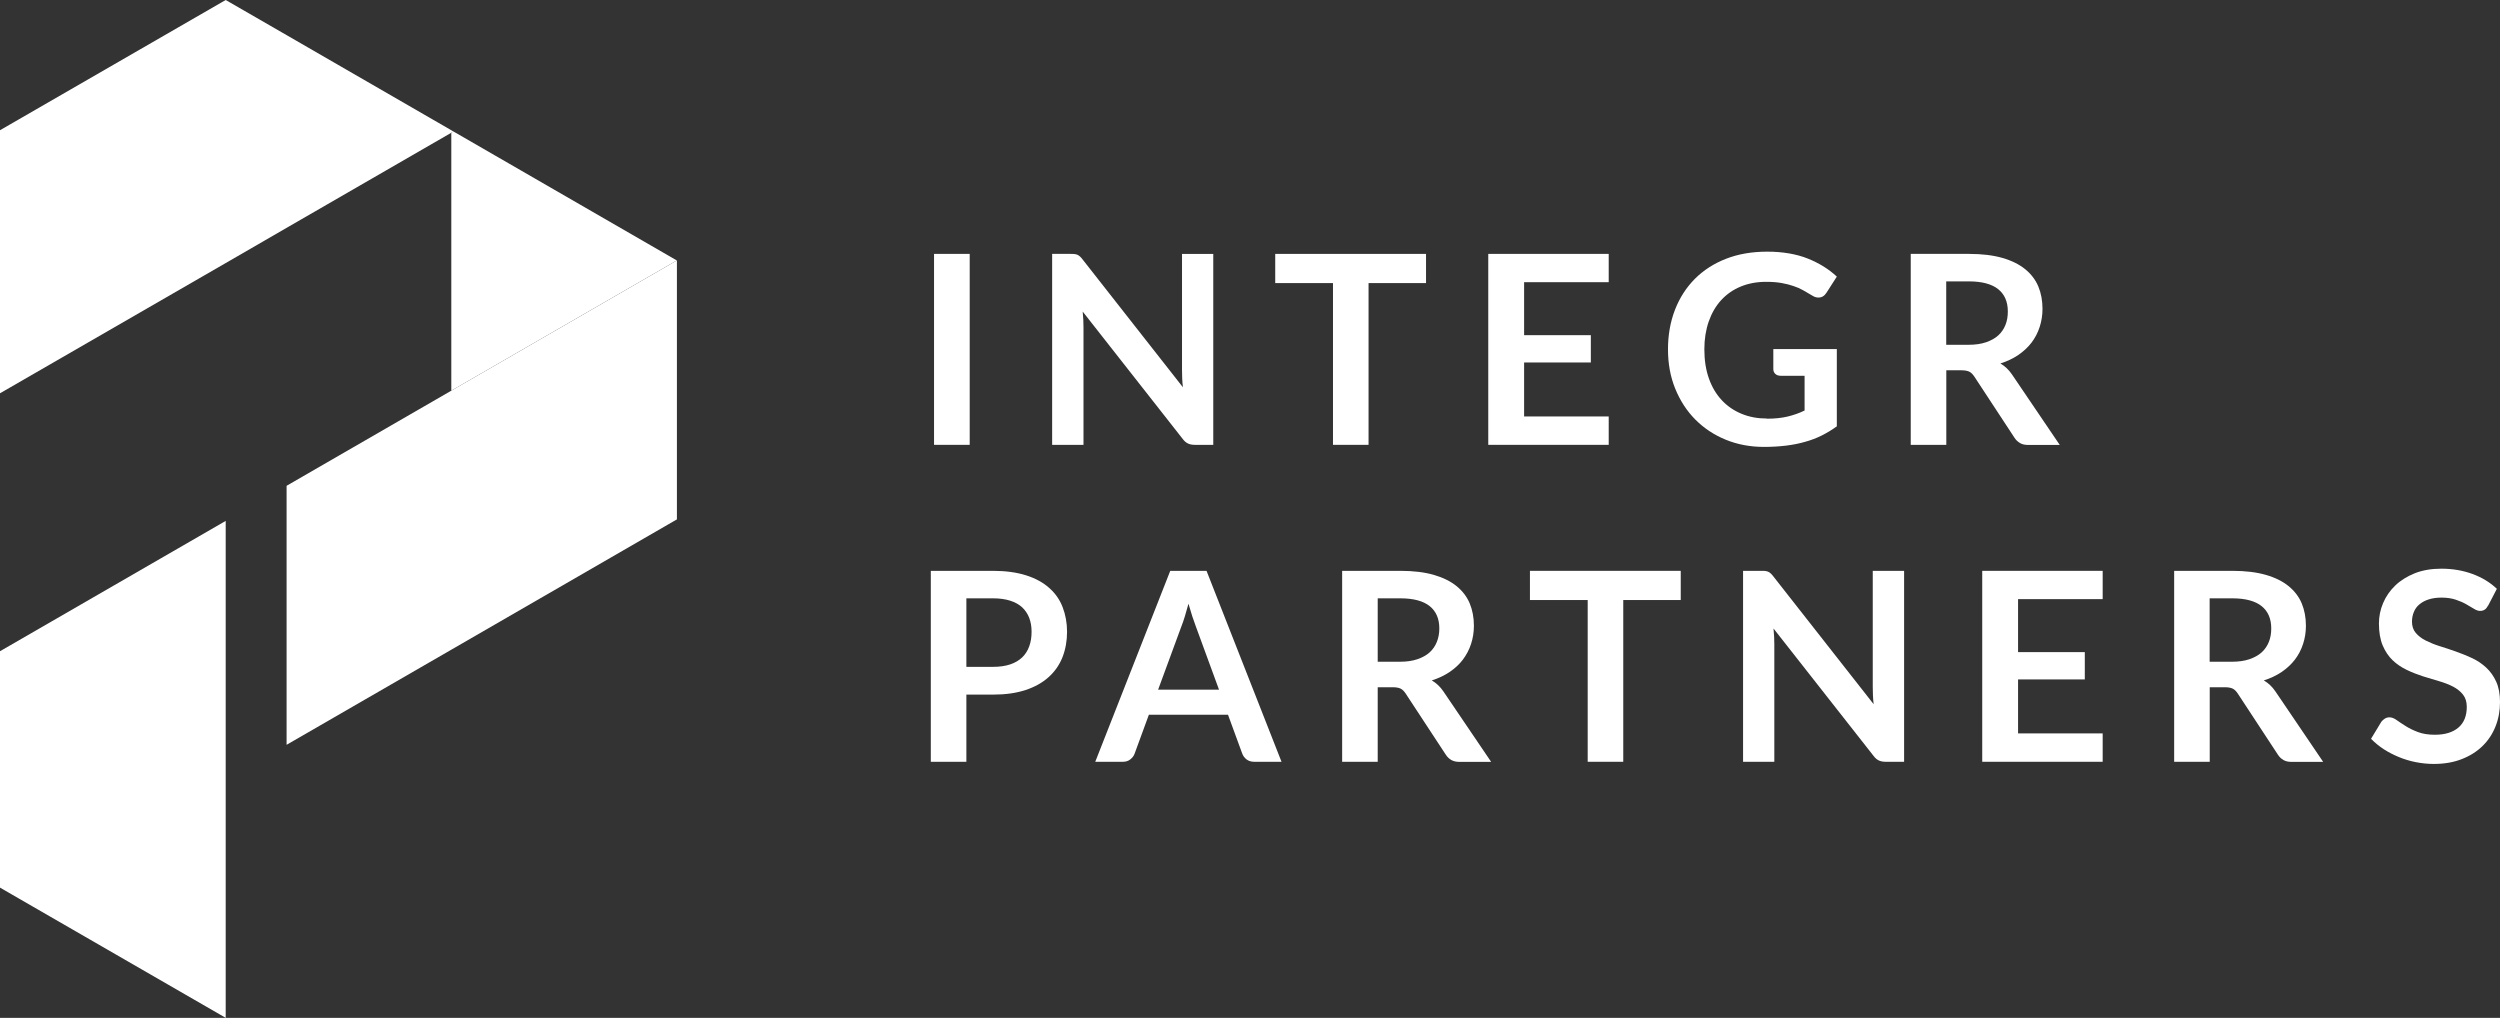
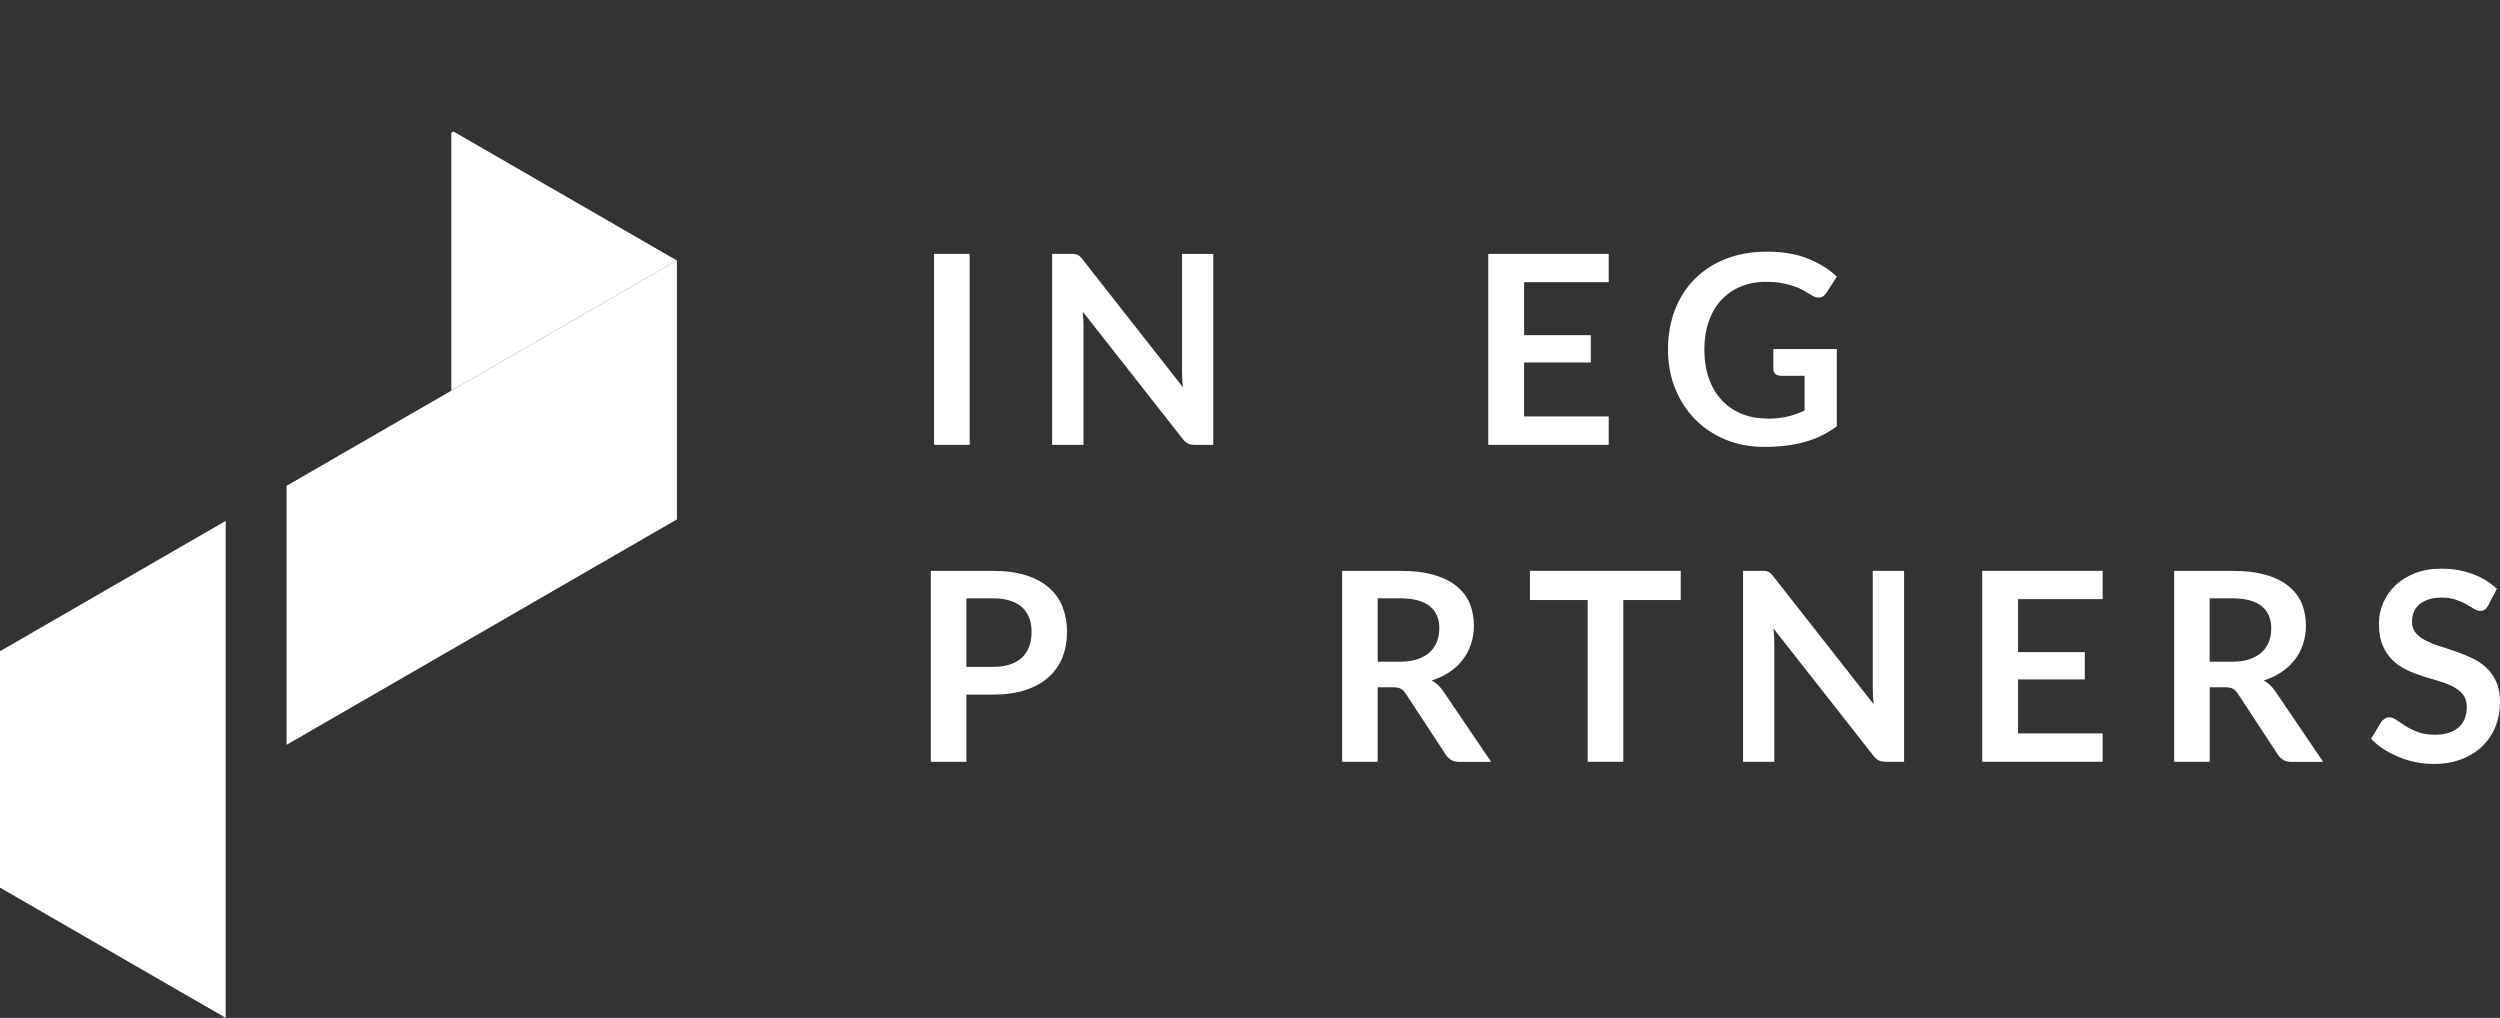
<svg xmlns="http://www.w3.org/2000/svg" id="Layer_2" data-name="Layer 2" viewBox="0 0 278.36 113.33">
  <rect x="0" y="0" width="278.36" height="113.33" fill="#333333" stroke="none" />
  <defs>
    <style>      .cls-1 {        fill: #fff;      }    </style>
  </defs>
  <g id="Layer_1-2" data-name="Layer 1">
    <g>
      <polygon class="cls-1" points="75.37 29.01 75.37 57.83 50.25 72.34 31.91 82.93 31.91 54.09 50.25 43.5 75.36 29 75.37 29.01" />
      <polygon class="cls-1" points="75.36 29 50.25 43.5 50.25 14.78 50.49 14.64 75.36 29" />
-       <polygon class="cls-1" points="50.49 14.64 50.25 14.78 31.91 25.37 25.13 29.29 0 43.79 0 14.5 25.13 0 31.91 3.91 50.49 14.64" />
      <polygon class="cls-1" points="25.13 58 25.13 113.33 2.18 100.09 0 98.83 0 72.51 25.13 58" />
    </g>
    <g>
      <path class="cls-1" d="M107.97,49.53h-3.97v-21.26h3.97v21.26Z" />
      <path class="cls-1" d="M119.67,28.29c.12.02.22.04.32.09.09.04.18.11.27.19.09.08.19.19.29.33l11.16,14.22c-.04-.34-.07-.68-.08-1.01-.01-.33-.02-.63-.02-.92v-12.92h3.48v21.26h-2.04c-.31,0-.57-.05-.78-.15s-.41-.27-.6-.53l-11.12-14.16c.03.31.05.62.07.93.01.31.02.59.02.85v13.06h-3.49v-21.26h2.07c.18,0,.32,0,.44.02h0Z" />
-       <path class="cls-1" d="M158.78,28.27v3.25h-6.4v18.01h-3.96v-18.01h-6.43v-3.25h16.79Z" />
      <path class="cls-1" d="M179.12,28.27v3.15h-9.42v5.9h7.43v3.04h-7.43v6.01h9.42v3.16h-13.41v-21.26h13.41Z" />
      <path class="cls-1" d="M196.71,46.62c.89,0,1.67-.08,2.33-.24.66-.16,1.29-.38,1.89-.67v-3.87h-2.66c-.25,0-.46-.07-.6-.21-.15-.14-.22-.32-.22-.52v-2.24h7.07v8.6c-.54.39-1.1.73-1.68,1.02s-1.21.53-1.87.71c-.66.19-1.37.33-2.12.42-.75.09-1.57.14-2.44.14-1.55,0-2.97-.27-4.28-.81s-2.43-1.29-3.38-2.25-1.69-2.11-2.23-3.44-.8-2.79-.8-4.37.26-3.06.78-4.4,1.26-2.48,2.21-3.44c.96-.96,2.12-1.71,3.48-2.24s2.89-.79,4.59-.79,3.24.26,4.51.77,2.35,1.18,3.23,2.01l-1.15,1.79c-.23.36-.52.54-.9.54-.24,0-.48-.08-.72-.24-.31-.19-.63-.37-.96-.56s-.69-.35-1.09-.48c-.4-.14-.84-.25-1.34-.34s-1.07-.13-1.71-.13c-1.05,0-2,.18-2.84.53-.85.35-1.57.86-2.17,1.51-.6.66-1.06,1.45-1.38,2.37-.32.92-.49,1.95-.49,3.09,0,1.23.17,2.32.51,3.27.34.96.82,1.76,1.44,2.42s1.35,1.16,2.21,1.51c.85.35,1.78.52,2.79.52v.02Z" />
-       <path class="cls-1" d="M216.71,41.22v8.31h-3.96v-21.26h6.48c1.45,0,2.69.15,3.73.45s1.88.72,2.54,1.26,1.15,1.18,1.46,1.93.46,1.58.46,2.48c0,.72-.11,1.39-.32,2.03-.21.64-.51,1.22-.91,1.74s-.89.97-1.47,1.37c-.58.39-1.25.71-1.99.94.5.29.93.69,1.29,1.22l5.32,7.85h-3.56c-.34,0-.63-.07-.87-.21-.24-.14-.44-.33-.61-.59l-4.47-6.81c-.17-.25-.35-.44-.55-.54s-.5-.16-.89-.16h-1.69,0ZM216.71,38.39h2.47c.75,0,1.39-.09,1.95-.28.55-.19,1.01-.44,1.37-.77s.62-.72.8-1.17.26-.95.26-1.49c0-1.08-.36-1.91-1.07-2.48s-1.8-.87-3.26-.87h-2.53v7.06h.01Z" />
      <path class="cls-1" d="M107.6,77.34v7.48h-3.96v-21.26h6.92c1.42,0,2.65.17,3.69.5s1.9.8,2.57,1.4c.68.6,1.18,1.31,1.5,2.15.32.83.49,1.75.49,2.74s-.17,1.97-.51,2.83-.86,1.6-1.54,2.21c-.69.62-1.54,1.1-2.57,1.44s-2.23.51-3.62.51h-2.97,0ZM107.6,74.25h2.97c.73,0,1.36-.09,1.9-.27s.98-.44,1.34-.78c.35-.34.62-.75.79-1.24.18-.48.26-1.03.26-1.62s-.09-1.08-.26-1.54c-.18-.46-.44-.85-.79-1.18-.35-.32-.8-.57-1.34-.74-.54-.17-1.17-.26-1.9-.26h-2.97v7.63h0Z" />
-       <path class="cls-1" d="M142.71,84.82h-3.06c-.34,0-.62-.09-.85-.26-.22-.17-.38-.38-.48-.64l-1.59-4.34h-8.81l-1.59,4.34c-.08.23-.23.43-.46.62-.23.19-.51.28-.85.28h-3.07l8.35-21.26h4.04l8.35,21.26h.02ZM128.95,76.79h6.78l-2.59-7.07c-.12-.31-.25-.68-.39-1.11s-.28-.89-.42-1.39c-.14.5-.27.97-.4,1.4s-.26.81-.39,1.13l-2.59,7.04h0Z" />
      <path class="cls-1" d="M153.4,76.51v8.31h-3.96v-21.26h6.48c1.45,0,2.69.15,3.73.45,1.03.3,1.88.72,2.54,1.26s1.15,1.18,1.46,1.93.46,1.58.46,2.48c0,.72-.11,1.39-.32,2.03-.21.64-.52,1.22-.91,1.74s-.89.97-1.47,1.37c-.58.39-1.25.71-1.99.94.5.29.93.69,1.29,1.22l5.32,7.85h-3.56c-.34,0-.63-.07-.88-.21-.24-.14-.44-.33-.61-.59l-4.47-6.81c-.17-.25-.35-.44-.55-.54s-.5-.16-.89-.16h-1.69.02ZM153.4,73.68h2.47c.75,0,1.39-.09,1.95-.28.55-.19,1.01-.44,1.37-.77s.62-.72.8-1.17.27-.95.27-1.49c0-1.08-.36-1.91-1.07-2.48s-1.8-.87-3.26-.87h-2.53v7.06h0Z" />
      <path class="cls-1" d="M187.14,63.56v3.25h-6.4v18.01h-3.96v-18.01h-6.43v-3.25h16.79Z" />
      <path class="cls-1" d="M196.58,63.58c.12.02.22.04.32.09.09.04.18.11.27.19.09.08.19.19.29.33l11.16,14.22c-.04-.34-.07-.68-.08-1.01-.01-.33-.02-.63-.02-.92v-12.92h3.49v21.26h-2.04c-.31,0-.57-.05-.78-.15s-.41-.27-.6-.53l-11.12-14.16c.03.31.05.62.07.93.01.31.02.59.02.85v13.06h-3.48v-21.26h2.07c.18,0,.32,0,.44.02h-.01Z" />
      <path class="cls-1" d="M234.12,63.56v3.15h-9.42v5.9h7.43v3.04h-7.43v6.01h9.42v3.16h-13.41v-21.26h13.41Z" />
      <path class="cls-1" d="M246.04,76.51v8.31h-3.96v-21.26h6.48c1.45,0,2.69.15,3.73.45s1.88.72,2.54,1.26,1.15,1.18,1.46,1.93.46,1.58.46,2.48c0,.72-.11,1.39-.32,2.03-.21.64-.51,1.22-.91,1.74s-.89.97-1.47,1.37c-.58.39-1.25.71-1.99.94.5.29.93.69,1.29,1.22l5.32,7.85h-3.56c-.34,0-.63-.07-.87-.21-.24-.14-.44-.33-.61-.59l-4.47-6.81c-.17-.25-.35-.44-.55-.54s-.5-.16-.89-.16h-1.69,0ZM246.04,73.68h2.47c.75,0,1.39-.09,1.95-.28.55-.19,1.01-.44,1.37-.77s.62-.72.8-1.17.26-.95.26-1.49c0-1.08-.36-1.91-1.07-2.48s-1.8-.87-3.26-.87h-2.53v7.06h.01Z" />
      <path class="cls-1" d="M277.02,67.43c-.11.22-.23.37-.38.46-.14.09-.31.13-.51.13s-.42-.08-.66-.23c-.25-.15-.53-.32-.87-.51-.33-.19-.72-.36-1.17-.51-.45-.15-.97-.23-1.58-.23-.55,0-1.03.07-1.43.2-.41.13-.75.32-1.03.55s-.49.52-.62.85c-.14.33-.21.69-.21,1.08,0,.5.14.92.42,1.25s.65.62,1.11.85.99.45,1.57.63,1.19.38,1.8.6c.61.21,1.21.46,1.8.73.59.28,1.11.63,1.57,1.06.46.43.83.95,1.11,1.57s.42,1.37.42,2.25c0,.96-.16,1.86-.49,2.7-.33.84-.81,1.57-1.44,2.19s-1.4,1.11-2.32,1.47c-.91.36-1.96.54-3.13.54-.68,0-1.34-.07-2-.2s-1.29-.32-1.89-.57-1.17-.54-1.69-.88-.99-.73-1.4-1.15l1.15-1.9c.11-.14.24-.25.39-.35.15-.09.32-.14.51-.14.25,0,.51.1.79.3s.62.42,1.01.67.84.47,1.37.67,1.15.3,1.89.3c1.13,0,2-.27,2.62-.8s.93-1.3.93-2.3c0-.56-.14-1.01-.42-1.37-.28-.35-.65-.65-1.11-.89-.46-.24-.99-.44-1.57-.61s-1.19-.35-1.79-.54c-.61-.2-1.21-.43-1.79-.71s-1.11-.63-1.57-1.07-.83-.99-1.11-1.65-.42-1.48-.42-2.45c0-.77.15-1.53.46-2.26.31-.74.76-1.39,1.35-1.96.59-.57,1.32-1.02,2.18-1.37.86-.34,1.85-.51,2.96-.51,1.25,0,2.41.2,3.47.59,1.06.39,1.96.94,2.71,1.65l-.97,1.87h-.02Z" />
    </g>
  </g>
</svg>